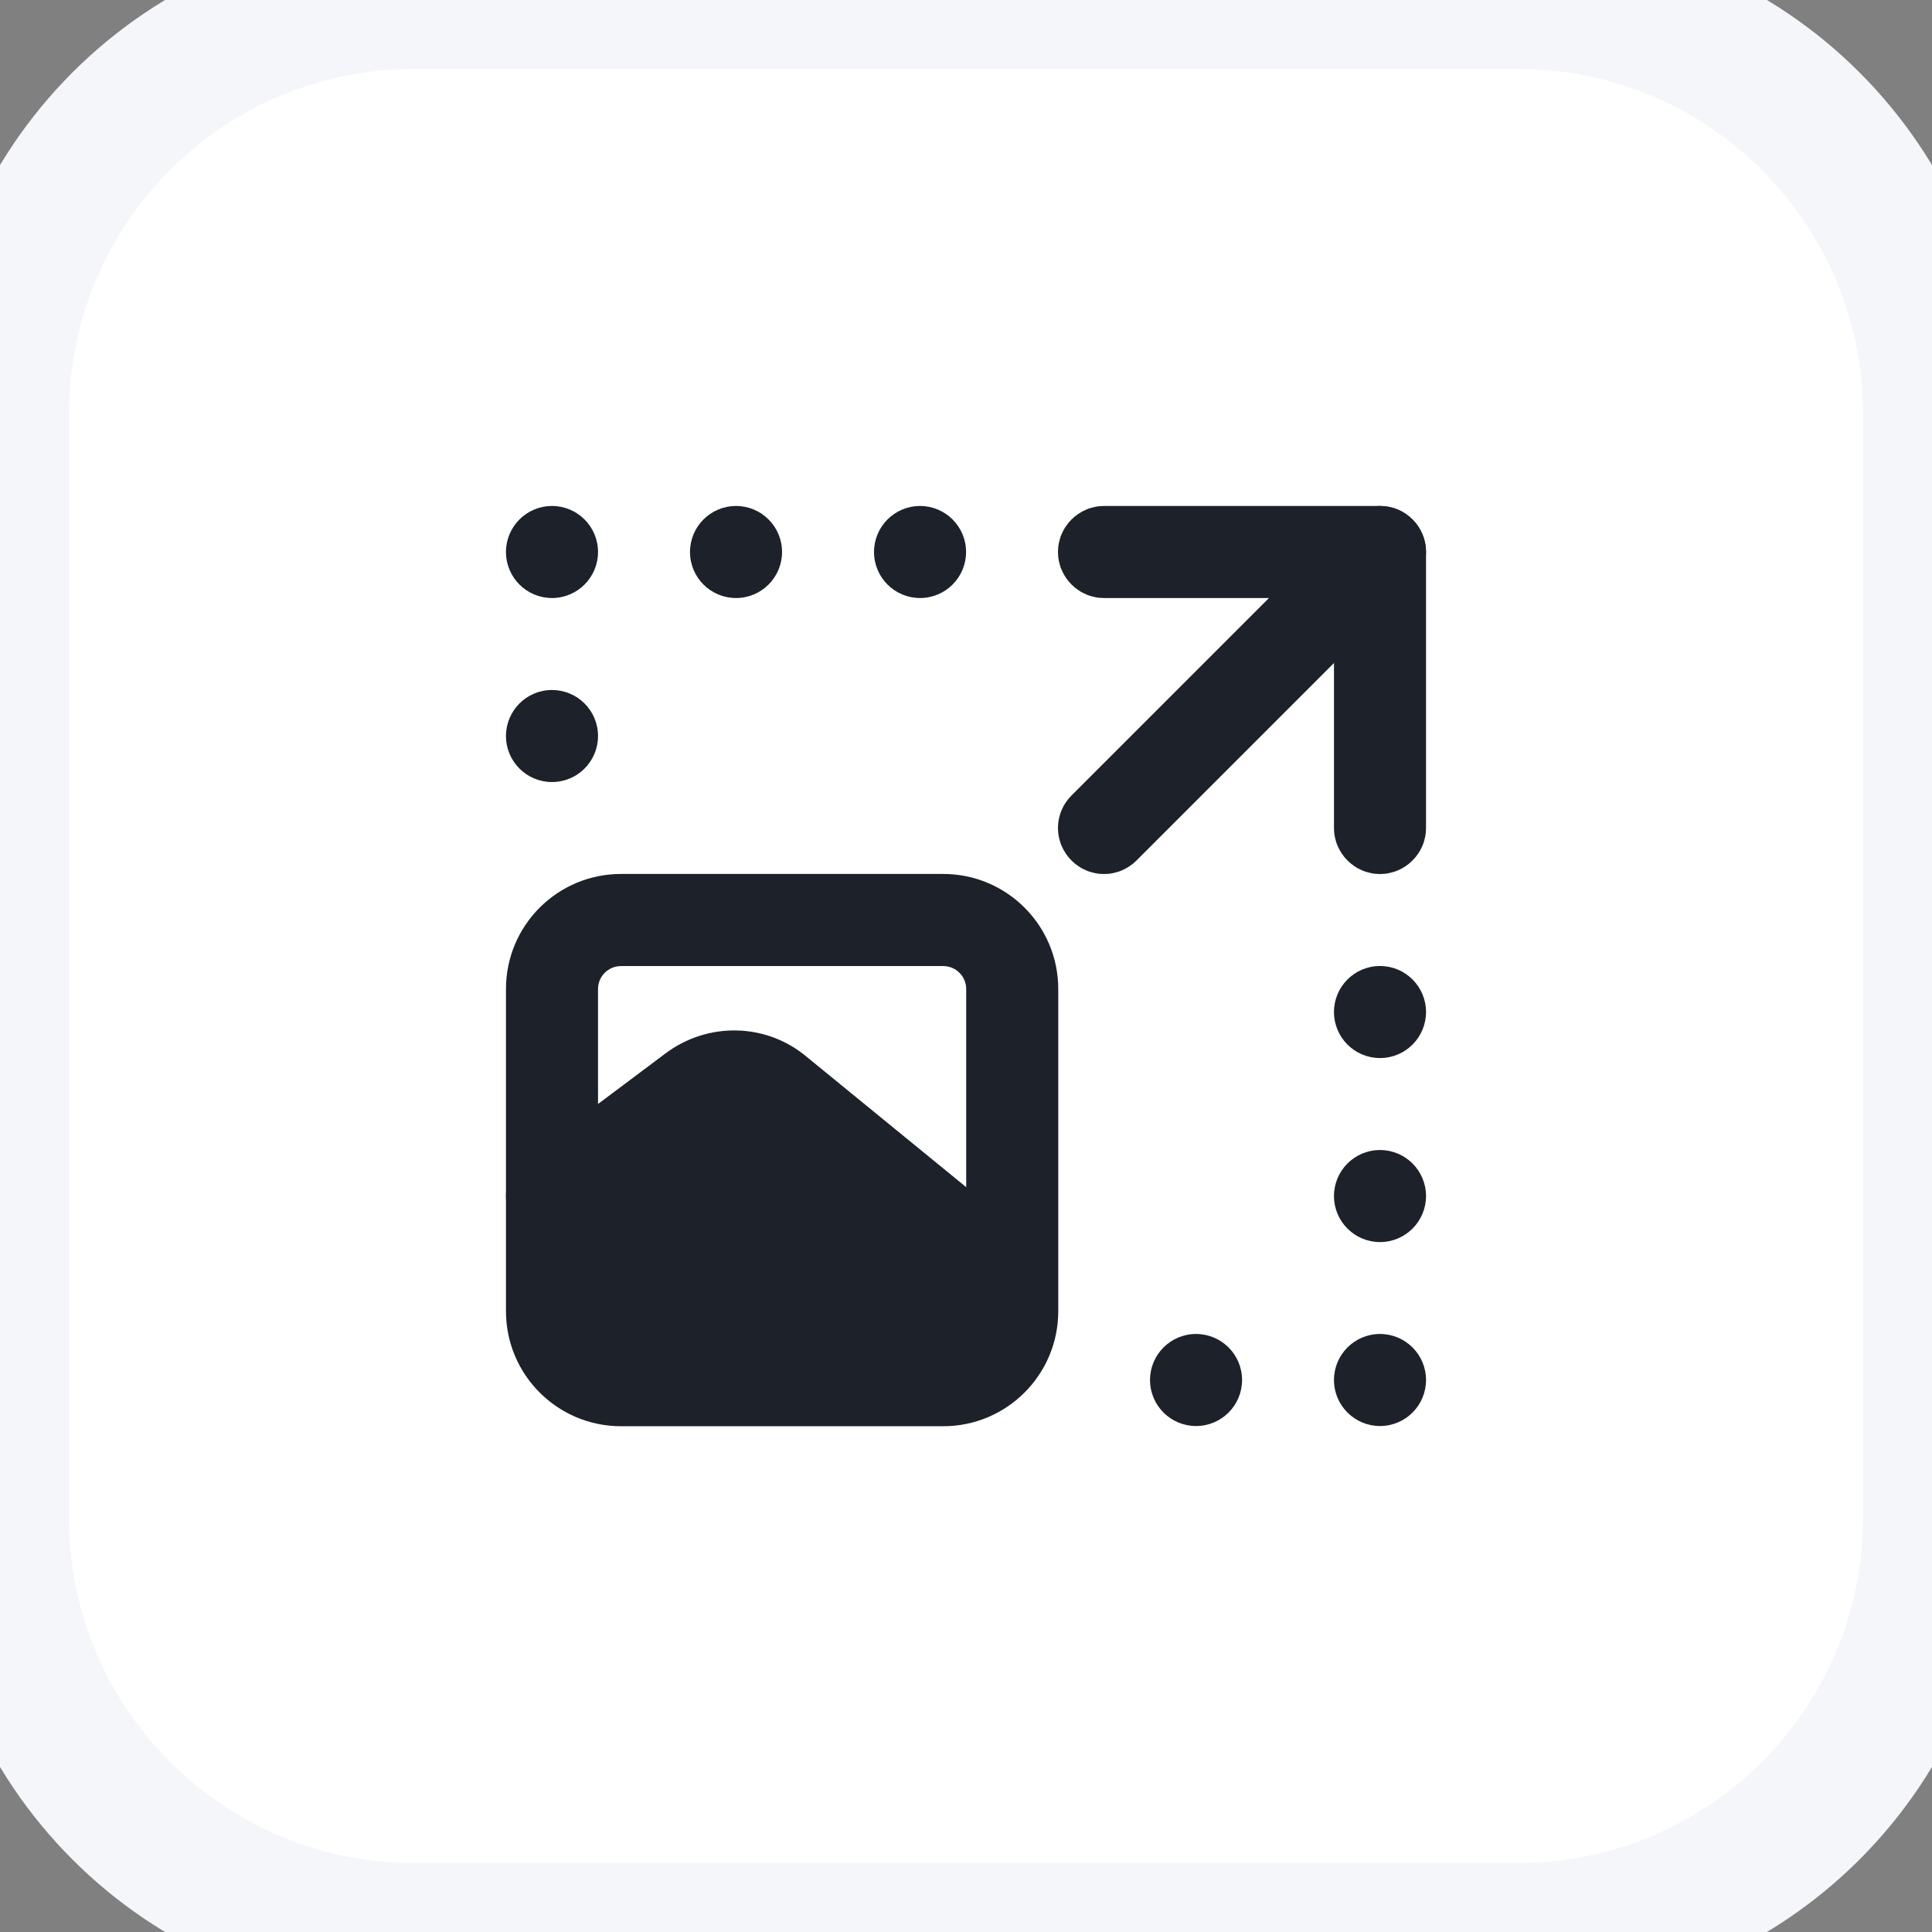
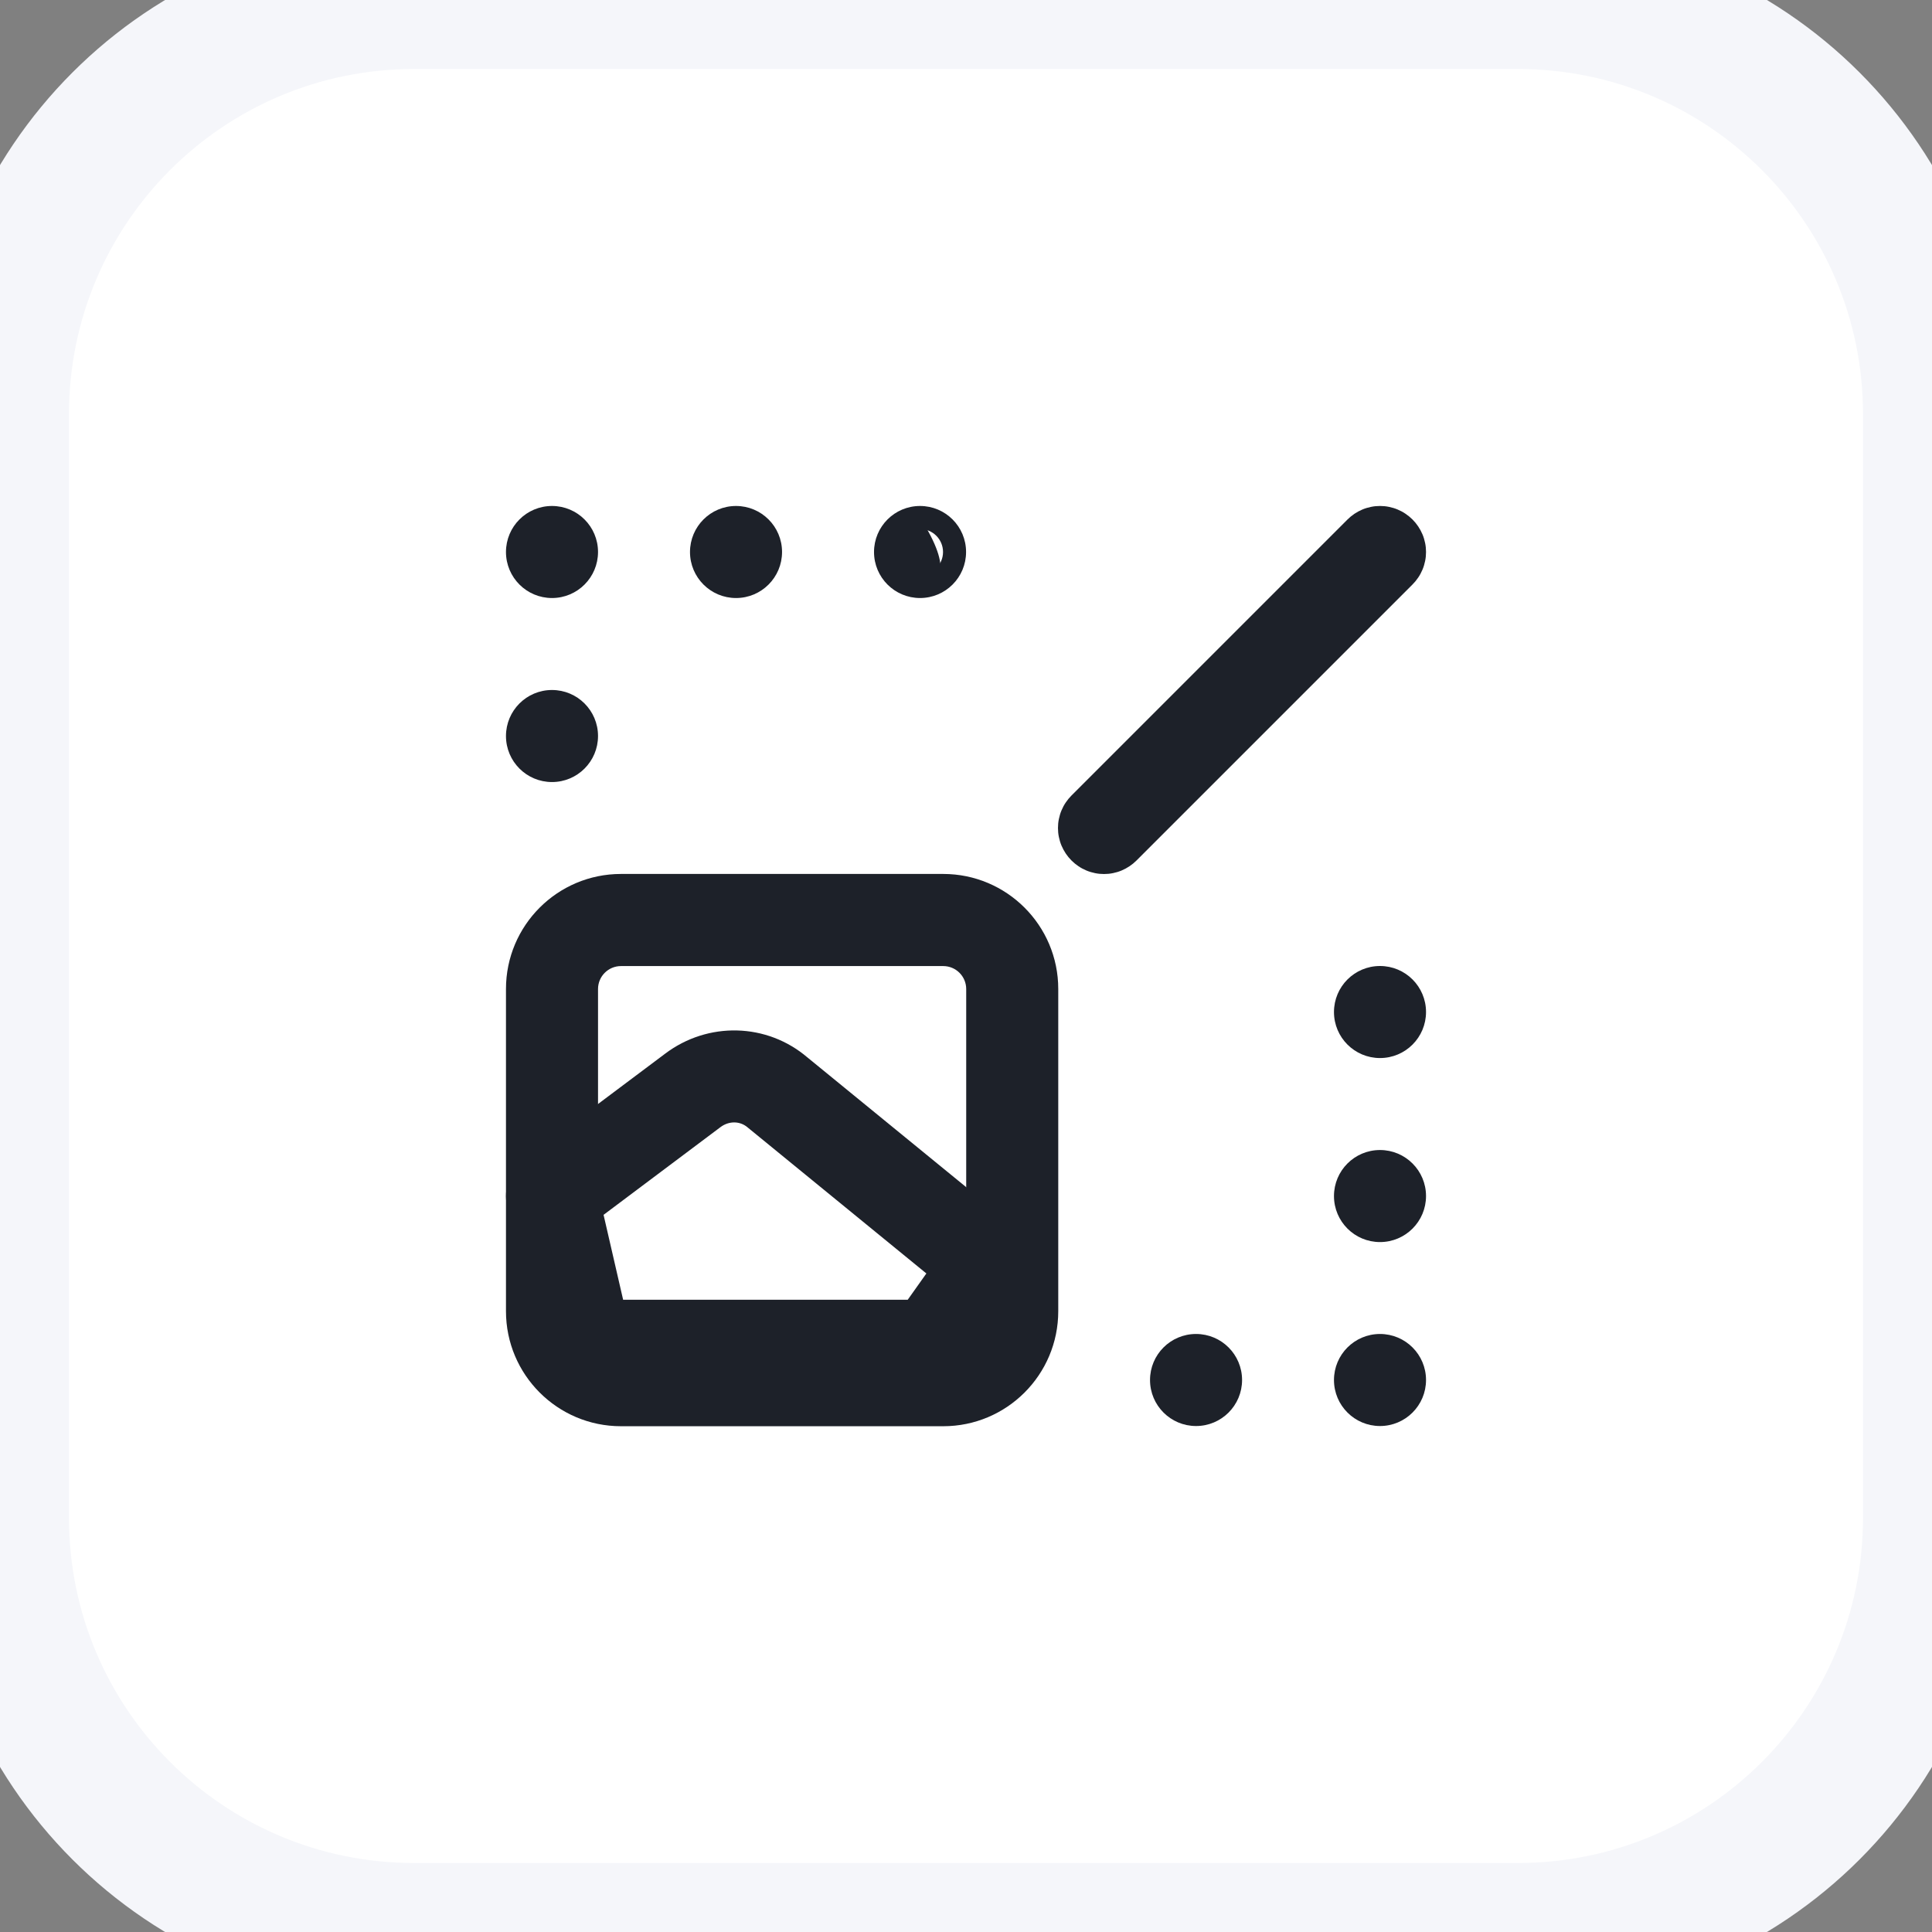
<svg xmlns="http://www.w3.org/2000/svg" xmlns:xlink="http://www.w3.org/1999/xlink" width="28" height="28" viewBox="0 0 28 28" fill="none">
  <rect x="0" y="0" width="28" height="28" fill="#808080" stroke="none" />
  <g opacity="1" transform="translate(0 0)  rotate(0)">
    <path id="矩形 1" fill-rule="evenodd" style="fill:#FFFFFF" opacity="1" d="M6 28L22 28C25.31 28 28 25.31 28 22L28 6C28 2.69 25.31 0 22 0L6 0C2.69 0 0 2.69 0 6L0 22C0 25.31 2.69 28 6 28Z" />
    <path id="矩形 1" style="fill:#F5F6FA; opacity:1;" d="M6,27h16c2.761,0 5,-2.239 5,-5v-16c0,-2.761 -2.239,-5 -5,-5h-16c-2.761,0 -5,2.239 -5,5v16c0,2.761 2.239,5 5,5zM6,29c-3.866,0 -7,-3.134 -7,-7v-16c0,-3.866 3.134,-7 7,-7h16c3.866,0 7,3.134 7,7v16c0,3.866 -3.134,7 -7,7z" />
    <g opacity="1" transform="translate(6 6)  rotate(0)">
      <mask id="bg-mask-0" fill="white">
        <use transform="translate(0 0)  rotate(0)" xlink:href="#path_0" />
      </mask>
      <g mask="url(#bg-mask-0)">
        <path id="路径 1" style="fill:#1D2129; opacity:1;" d="M3,13.337h4.67c0.184,0 0.333,-0.149 0.333,-0.333v-4.67c0,-0.184 -0.149,-0.333 -0.333,-0.333h-4.67c-0.184,0 -0.333,0.149 -0.333,0.333v4.67c0,0.184 0.149,0.333 0.333,0.333zM3,14.67c-0.92,0 -1.667,-0.746 -1.667,-1.667v-4.67c0,-0.92 0.746,-1.667 1.667,-1.667h4.67c0.92,0 1.667,0.746 1.667,1.667v4.67c0,0.92 -0.746,1.667 -1.667,1.667z" />
-         <path id="路径 2" style="fill:#1D2129; opacity:1;" d="M10,1.333h4c0.368,0 0.667,0.298 0.667,0.667v4c0,0.044 -0.004,0.087 -0.013,0.13c-0.009,0.043 -0.021,0.085 -0.038,0.125c-0.017,0.04 -0.037,0.079 -0.062,0.115c-0.024,0.036 -0.052,0.07 -0.083,0.101c-0.031,0.031 -0.065,0.059 -0.101,0.083c-0.036,0.024 -0.075,0.045 -0.115,0.062c-0.04,0.017 -0.082,0.029 -0.125,0.038c-0.043,0.009 -0.086,0.013 -0.13,0.013c-0.044,0 -0.087,-0.004 -0.13,-0.013c-0.043,-0.009 -0.085,-0.021 -0.125,-0.038c-0.04,-0.017 -0.079,-0.037 -0.115,-0.062c-0.036,-0.024 -0.07,-0.052 -0.101,-0.083c-0.031,-0.031 -0.059,-0.065 -0.083,-0.101c-0.024,-0.036 -0.045,-0.075 -0.062,-0.115c-0.017,-0.04 -0.029,-0.082 -0.038,-0.125c-0.009,-0.043 -0.013,-0.086 -0.013,-0.13v-4h0.667v0.667h-4c-0.044,0 -0.087,-0.004 -0.13,-0.013c-0.043,-0.009 -0.085,-0.021 -0.125,-0.038c-0.04,-0.017 -0.079,-0.037 -0.115,-0.062c-0.036,-0.024 -0.07,-0.052 -0.101,-0.083c-0.031,-0.031 -0.059,-0.065 -0.083,-0.101c-0.024,-0.036 -0.045,-0.075 -0.062,-0.115c-0.017,-0.04 -0.029,-0.082 -0.038,-0.125c-0.009,-0.043 -0.013,-0.086 -0.013,-0.13c0,-0.044 0.004,-0.087 0.013,-0.13c0.009,-0.043 0.021,-0.085 0.038,-0.125c0.017,-0.04 0.037,-0.079 0.062,-0.115c0.024,-0.036 0.052,-0.07 0.083,-0.101c0.031,-0.031 0.065,-0.059 0.101,-0.083c0.036,-0.024 0.075,-0.045 0.115,-0.062c0.04,-0.017 0.082,-0.029 0.125,-0.038c0.043,-0.009 0.086,-0.013 0.13,-0.013z" />
        <path id="路径 3" fill-rule="evenodd" style="fill:#1D2129" opacity="1" d="M11.334 13.5C11.053 13.5 10.834 13.72 10.834 14C10.834 14.28 11.053 14.5 11.334 14.5C11.614 14.5 11.834 14.28 11.834 14C11.834 13.72 11.614 13.5 11.334 13.5Z" />
        <path id="路径 3" style="fill:#1D2129; opacity:1;" d="M11.334,13.667c-0.184,0 -0.333,0.149 -0.333,0.333c0,0.184 0.149,0.333 0.333,0.333c0.184,0 0.333,-0.149 0.333,-0.333c0,-0.184 -0.149,-0.333 -0.333,-0.333zM11.334,13.333c0.368,0 0.667,0.298 0.667,0.667c0,0.368 -0.298,0.667 -0.667,0.667c-0.368,0 -0.667,-0.298 -0.667,-0.667c0,-0.368 0.298,-0.667 0.667,-0.667z" />
        <path id="路径 4" fill-rule="evenodd" style="fill:#1D2129" opacity="1" d="M2 5.167C1.72 5.167 1.5 4.947 1.5 4.667C1.5 4.386 1.72 4.167 2 4.167C2.28 4.167 2.5 4.386 2.5 4.667C2.5 4.947 2.28 5.167 2 5.167Z" />
        <path id="路径 4" style="fill:#1D2129; opacity:1;" d="M2.333,4.667c0,-0.184 -0.149,-0.333 -0.333,-0.333c-0.184,0 -0.333,0.149 -0.333,0.333c0,0.184 0.149,0.333 0.333,0.333c0.184,0 0.333,-0.149 0.333,-0.333zM1.333,4.667c0,-0.368 0.298,-0.667 0.667,-0.667c0.368,0 0.667,0.298 0.667,0.667c0,0.368 -0.298,0.667 -0.667,0.667c-0.368,0 -0.667,-0.298 -0.667,-0.667z" />
        <path id="路径 5" fill-rule="evenodd" style="fill:#1D2129" opacity="1" d="M14 13.5C13.72 13.5 13.5 13.72 13.5 14C13.5 14.28 13.72 14.5 14 14.5C14.28 14.5 14.5 14.28 14.5 14C14.5 13.72 14.28 13.5 14 13.5Z" />
        <path id="路径 5" style="fill:#1D2129; opacity:1;" d="M14,13.667c-0.184,0 -0.333,0.149 -0.333,0.333c0,0.184 0.149,0.333 0.333,0.333c0.184,0 0.333,-0.149 0.333,-0.333c0,-0.184 -0.149,-0.333 -0.333,-0.333zM14,13.333c0.368,0 0.667,0.298 0.667,0.667c0,0.368 -0.298,0.667 -0.667,0.667c-0.368,0 -0.667,-0.298 -0.667,-0.667c0,-0.368 0.298,-0.667 0.667,-0.667z" />
        <path id="路径 6" fill-rule="evenodd" style="fill:#1D2129" opacity="1" d="M2 2.5C1.72 2.5 1.5 2.28 1.5 2C1.5 1.72 1.72 1.5 2 1.5C2.28 1.5 2.5 1.72 2.5 2C2.5 2.28 2.28 2.5 2 2.5Z" />
        <path id="路径 6" style="fill:#1D2129; opacity:1;" d="M2.333,2c0,-0.184 -0.149,-0.333 -0.333,-0.333c-0.184,0 -0.333,0.149 -0.333,0.333c0,0.184 0.149,0.333 0.333,0.333c0.184,0 0.333,-0.149 0.333,-0.333zM1.333,2c0,-0.368 0.298,-0.667 0.667,-0.667c0.368,0 0.667,0.298 0.667,0.667c0,0.368 -0.298,0.667 -0.667,0.667c-0.368,0 -0.667,-0.298 -0.667,-0.667z" />
        <path id="路径 7" fill-rule="evenodd" style="fill:#1D2129" opacity="1" d="M14 10.834C13.72 10.834 13.5 11.053 13.5 11.334C13.5 11.614 13.72 11.834 14 11.834C14.28 11.834 14.5 11.614 14.5 11.334C14.5 11.053 14.28 10.834 14 10.834Z" />
        <path id="路径 7" style="fill:#1D2129; opacity:1;" d="M14,11c-0.184,0 -0.333,0.149 -0.333,0.333c0,0.184 0.149,0.333 0.333,0.333c0.184,0 0.333,-0.149 0.333,-0.333c0,-0.184 -0.149,-0.333 -0.333,-0.333zM14,10.667c0.368,0 0.667,0.298 0.667,0.667c0,0.368 -0.298,0.667 -0.667,0.667c-0.368,0 -0.667,-0.298 -0.667,-0.667c0,-0.368 0.298,-0.667 0.667,-0.667z" />
        <path id="路径 8" fill-rule="evenodd" style="fill:#1D2129" opacity="1" d="M4.667 2.5C4.386 2.5 4.167 2.28 4.167 2C4.167 1.72 4.386 1.5 4.667 1.5C4.947 1.5 5.167 1.72 5.167 2C5.167 2.28 4.947 2.5 4.667 2.5Z" />
        <path id="路径 8" style="fill:#1D2129; opacity:1;" d="M5,2c0,-0.184 -0.149,-0.333 -0.333,-0.333c-0.184,0 -0.333,0.149 -0.333,0.333c0,0.184 0.149,0.333 0.333,0.333c0.184,0 0.333,-0.149 0.333,-0.333zM4,2c0,-0.368 0.298,-0.667 0.667,-0.667c0.368,0 0.667,0.298 0.667,0.667c0,0.368 -0.298,0.667 -0.667,0.667c-0.368,0 -0.667,-0.298 -0.667,-0.667z" />
        <path id="路径 9" fill-rule="evenodd" style="fill:#1D2129" opacity="1" d="M14 8.166C13.72 8.166 13.5 8.386 13.5 8.666C13.5 8.947 13.72 9.166 14 9.166C14.28 9.166 14.5 8.947 14.5 8.666C14.5 8.386 14.28 8.166 14 8.166Z" />
        <path id="路径 9" style="fill:#1D2129; opacity:1;" d="M14,8.333c-0.184,0 -0.333,0.149 -0.333,0.333c0,0.184 0.149,0.333 0.333,0.333c0.184,0 0.333,-0.149 0.333,-0.333c0,-0.184 -0.149,-0.333 -0.333,-0.333zM14,8c0.368,0 0.667,0.298 0.667,0.667c0,0.368 -0.298,0.667 -0.667,0.667c-0.368,0 -0.667,-0.298 -0.667,-0.667c0,-0.368 0.298,-0.667 0.667,-0.667z" />
-         <path id="路径 10" fill-rule="evenodd" style="fill:#1D2129" opacity="1" d="M7.333 2.5C7.053 2.5 6.833 2.28 6.833 2C6.833 1.72 7.053 1.5 7.333 1.5C7.614 1.5 7.833 1.72 7.833 2C7.833 2.28 7.614 2.5 7.333 2.5Z" />
+         <path id="路径 10" fill-rule="evenodd" style="fill:#1D2129" opacity="1" d="M7.333 2.5C7.053 2.5 6.833 2.28 6.833 2C6.833 1.72 7.053 1.5 7.333 1.5C7.833 2.28 7.614 2.5 7.333 2.5Z" />
        <path id="路径 10" style="fill:#1D2129; opacity:1;" d="M7.667,2c0,-0.184 -0.149,-0.333 -0.333,-0.333c-0.184,0 -0.333,0.149 -0.333,0.333c0,0.184 0.149,0.333 0.333,0.333c0.184,0 0.333,-0.149 0.333,-0.333zM6.667,2c0,-0.368 0.298,-0.667 0.667,-0.667c0.368,0 0.667,0.298 0.667,0.667c0,0.368 -0.298,0.667 -0.667,0.667c-0.368,0 -0.667,-0.298 -0.667,-0.667z" />
-         <path id="路径 11" fill-rule="evenodd" style="fill:#1D2129" opacity="1" d="M2.5 13.504L7.5 13.504L8.33 12.334L5.27 9.834C4.92 9.534 4.41 9.524 4.04 9.804L2 11.334L2.5 13.504Z" />
        <path id="路径 11" style="fill:#1D2129; opacity:1;" d="M2.5,12.837h5v0.667l-0.544,-0.386l0.83,-1.17l0.544,0.386l-0.422,0.516l-3.06,-2.5c-0.004,-0.003 -0.008,-0.007 -0.012,-0.01c-0.114,-0.098 -0.274,-0.095 -0.394,-0.005l-2.042,1.532l-0.4,-0.533l0.65,-0.15l0.5,2.17l-0.65,0.15zM2.5,14.17c-0.311,0 -0.58,-0.214 -0.65,-0.517l-0.5,-2.17c-0.059,-0.257 0.039,-0.525 0.25,-0.683l2.038,-1.528c0.62,-0.469 1.476,-0.45 2.066,0.055l-0.434,0.506l0.422,-0.516l3.06,2.5c0.272,0.222 0.325,0.616 0.122,0.902l-0.83,1.17c-0.125,0.176 -0.328,0.281 -0.544,0.281z" />
        <path id="路径 12" style="fill:#1D2129; opacity:1;" d="M14.471,2.471l-4,4c-0.031,0.031 -0.065,0.059 -0.101,0.083c-0.036,0.024 -0.075,0.045 -0.115,0.062c-0.04,0.017 -0.082,0.029 -0.125,0.038c-0.043,0.009 -0.086,0.013 -0.13,0.013c-0.044,0 -0.087,-0.004 -0.13,-0.013c-0.043,-0.009 -0.085,-0.021 -0.125,-0.038c-0.04,-0.017 -0.079,-0.037 -0.115,-0.062c-0.036,-0.024 -0.07,-0.052 -0.101,-0.083c-0.031,-0.031 -0.059,-0.065 -0.083,-0.101c-0.024,-0.036 -0.045,-0.075 -0.062,-0.115c-0.017,-0.04 -0.029,-0.082 -0.038,-0.125c-0.009,-0.043 -0.013,-0.086 -0.013,-0.13c0,-0.044 0.004,-0.087 0.013,-0.13c0.009,-0.043 0.021,-0.085 0.038,-0.125c0.017,-0.04 0.037,-0.079 0.062,-0.115c0.024,-0.036 0.052,-0.07 0.083,-0.101l4,-4c0.031,-0.031 0.065,-0.059 0.101,-0.083c0.036,-0.024 0.075,-0.045 0.115,-0.062c0.04,-0.017 0.082,-0.029 0.125,-0.038c0.043,-0.009 0.086,-0.013 0.13,-0.013c0.044,0 0.087,0.004 0.13,0.013c0.043,0.009 0.085,0.021 0.125,0.038c0.04,0.017 0.079,0.037 0.115,0.062c0.036,0.024 0.07,0.052 0.101,0.083c0.031,0.031 0.059,0.065 0.083,0.101c0.024,0.036 0.045,0.075 0.062,0.115c0.017,0.04 0.029,0.082 0.038,0.125c0.009,0.043 0.013,0.086 0.013,0.13c0,0.044 -0.004,0.087 -0.013,0.13c-0.009,0.043 -0.021,0.085 -0.038,0.125c-0.017,0.04 -0.037,0.079 -0.062,0.115c-0.024,0.036 -0.052,0.07 -0.083,0.101z" />
      </g>
    </g>
  </g>
  <defs>
    <rect id="path_0" x="0" y="0" width="16" height="16" />
  </defs>
</svg>